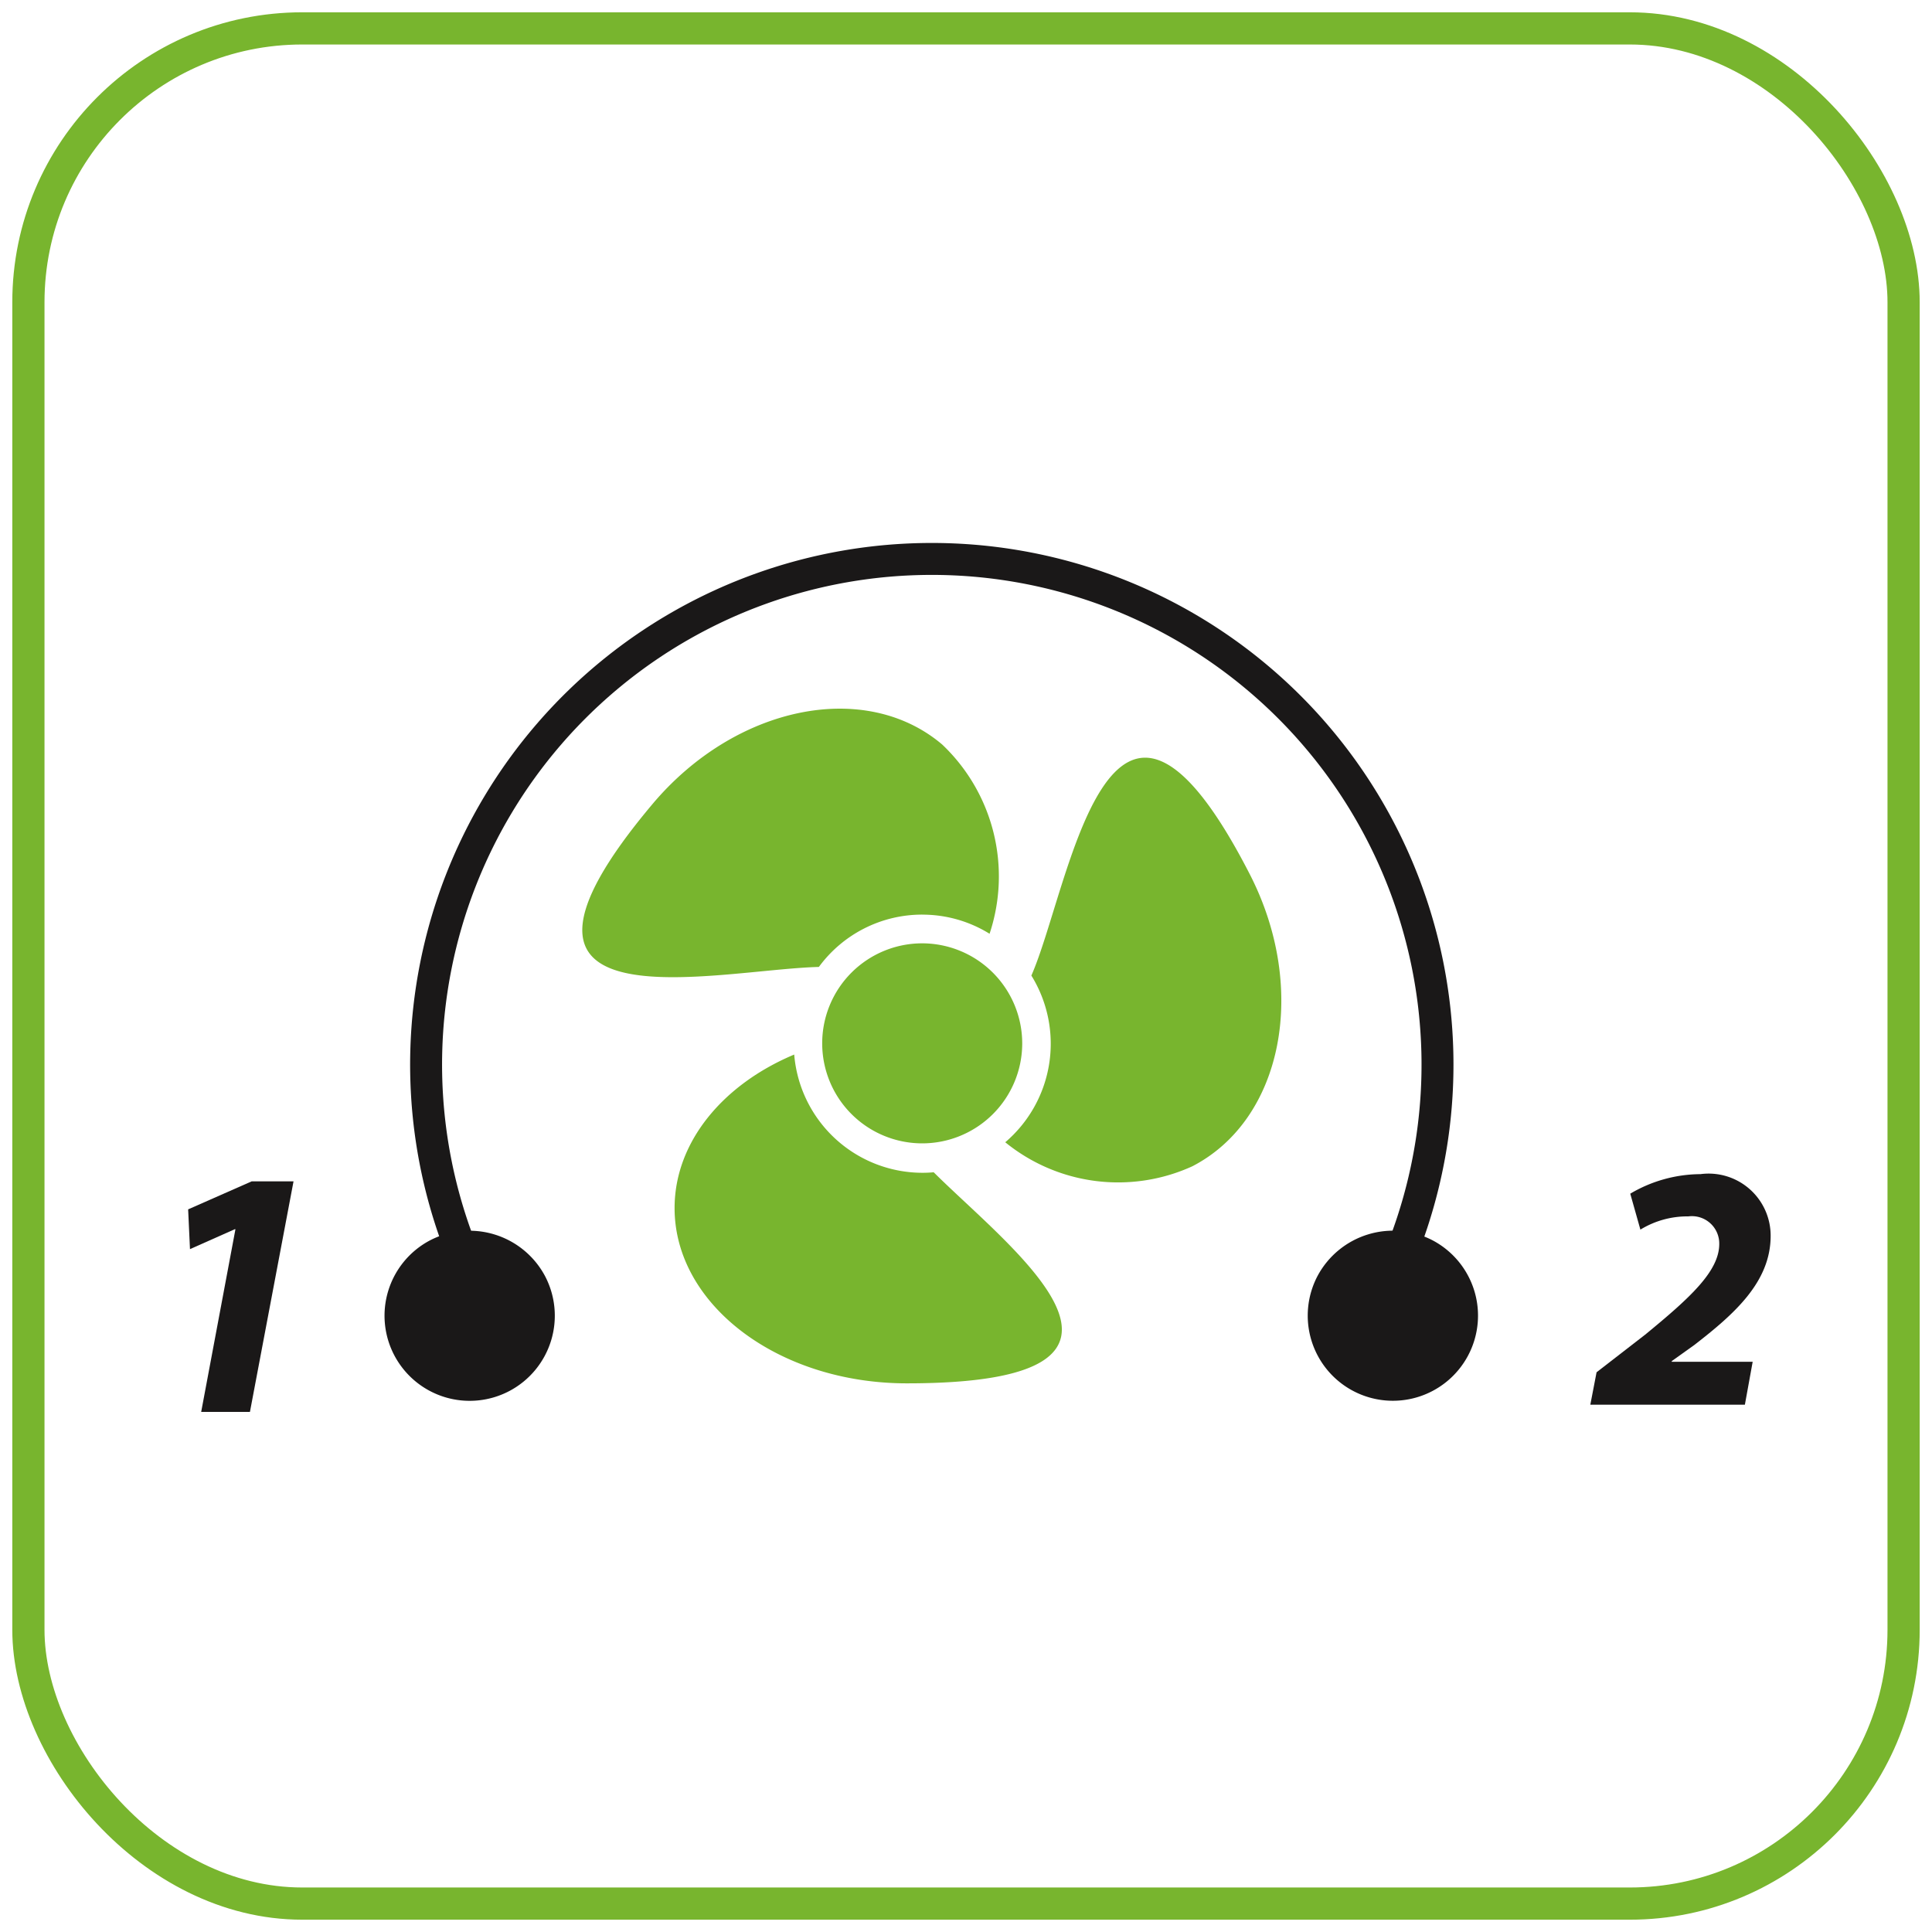
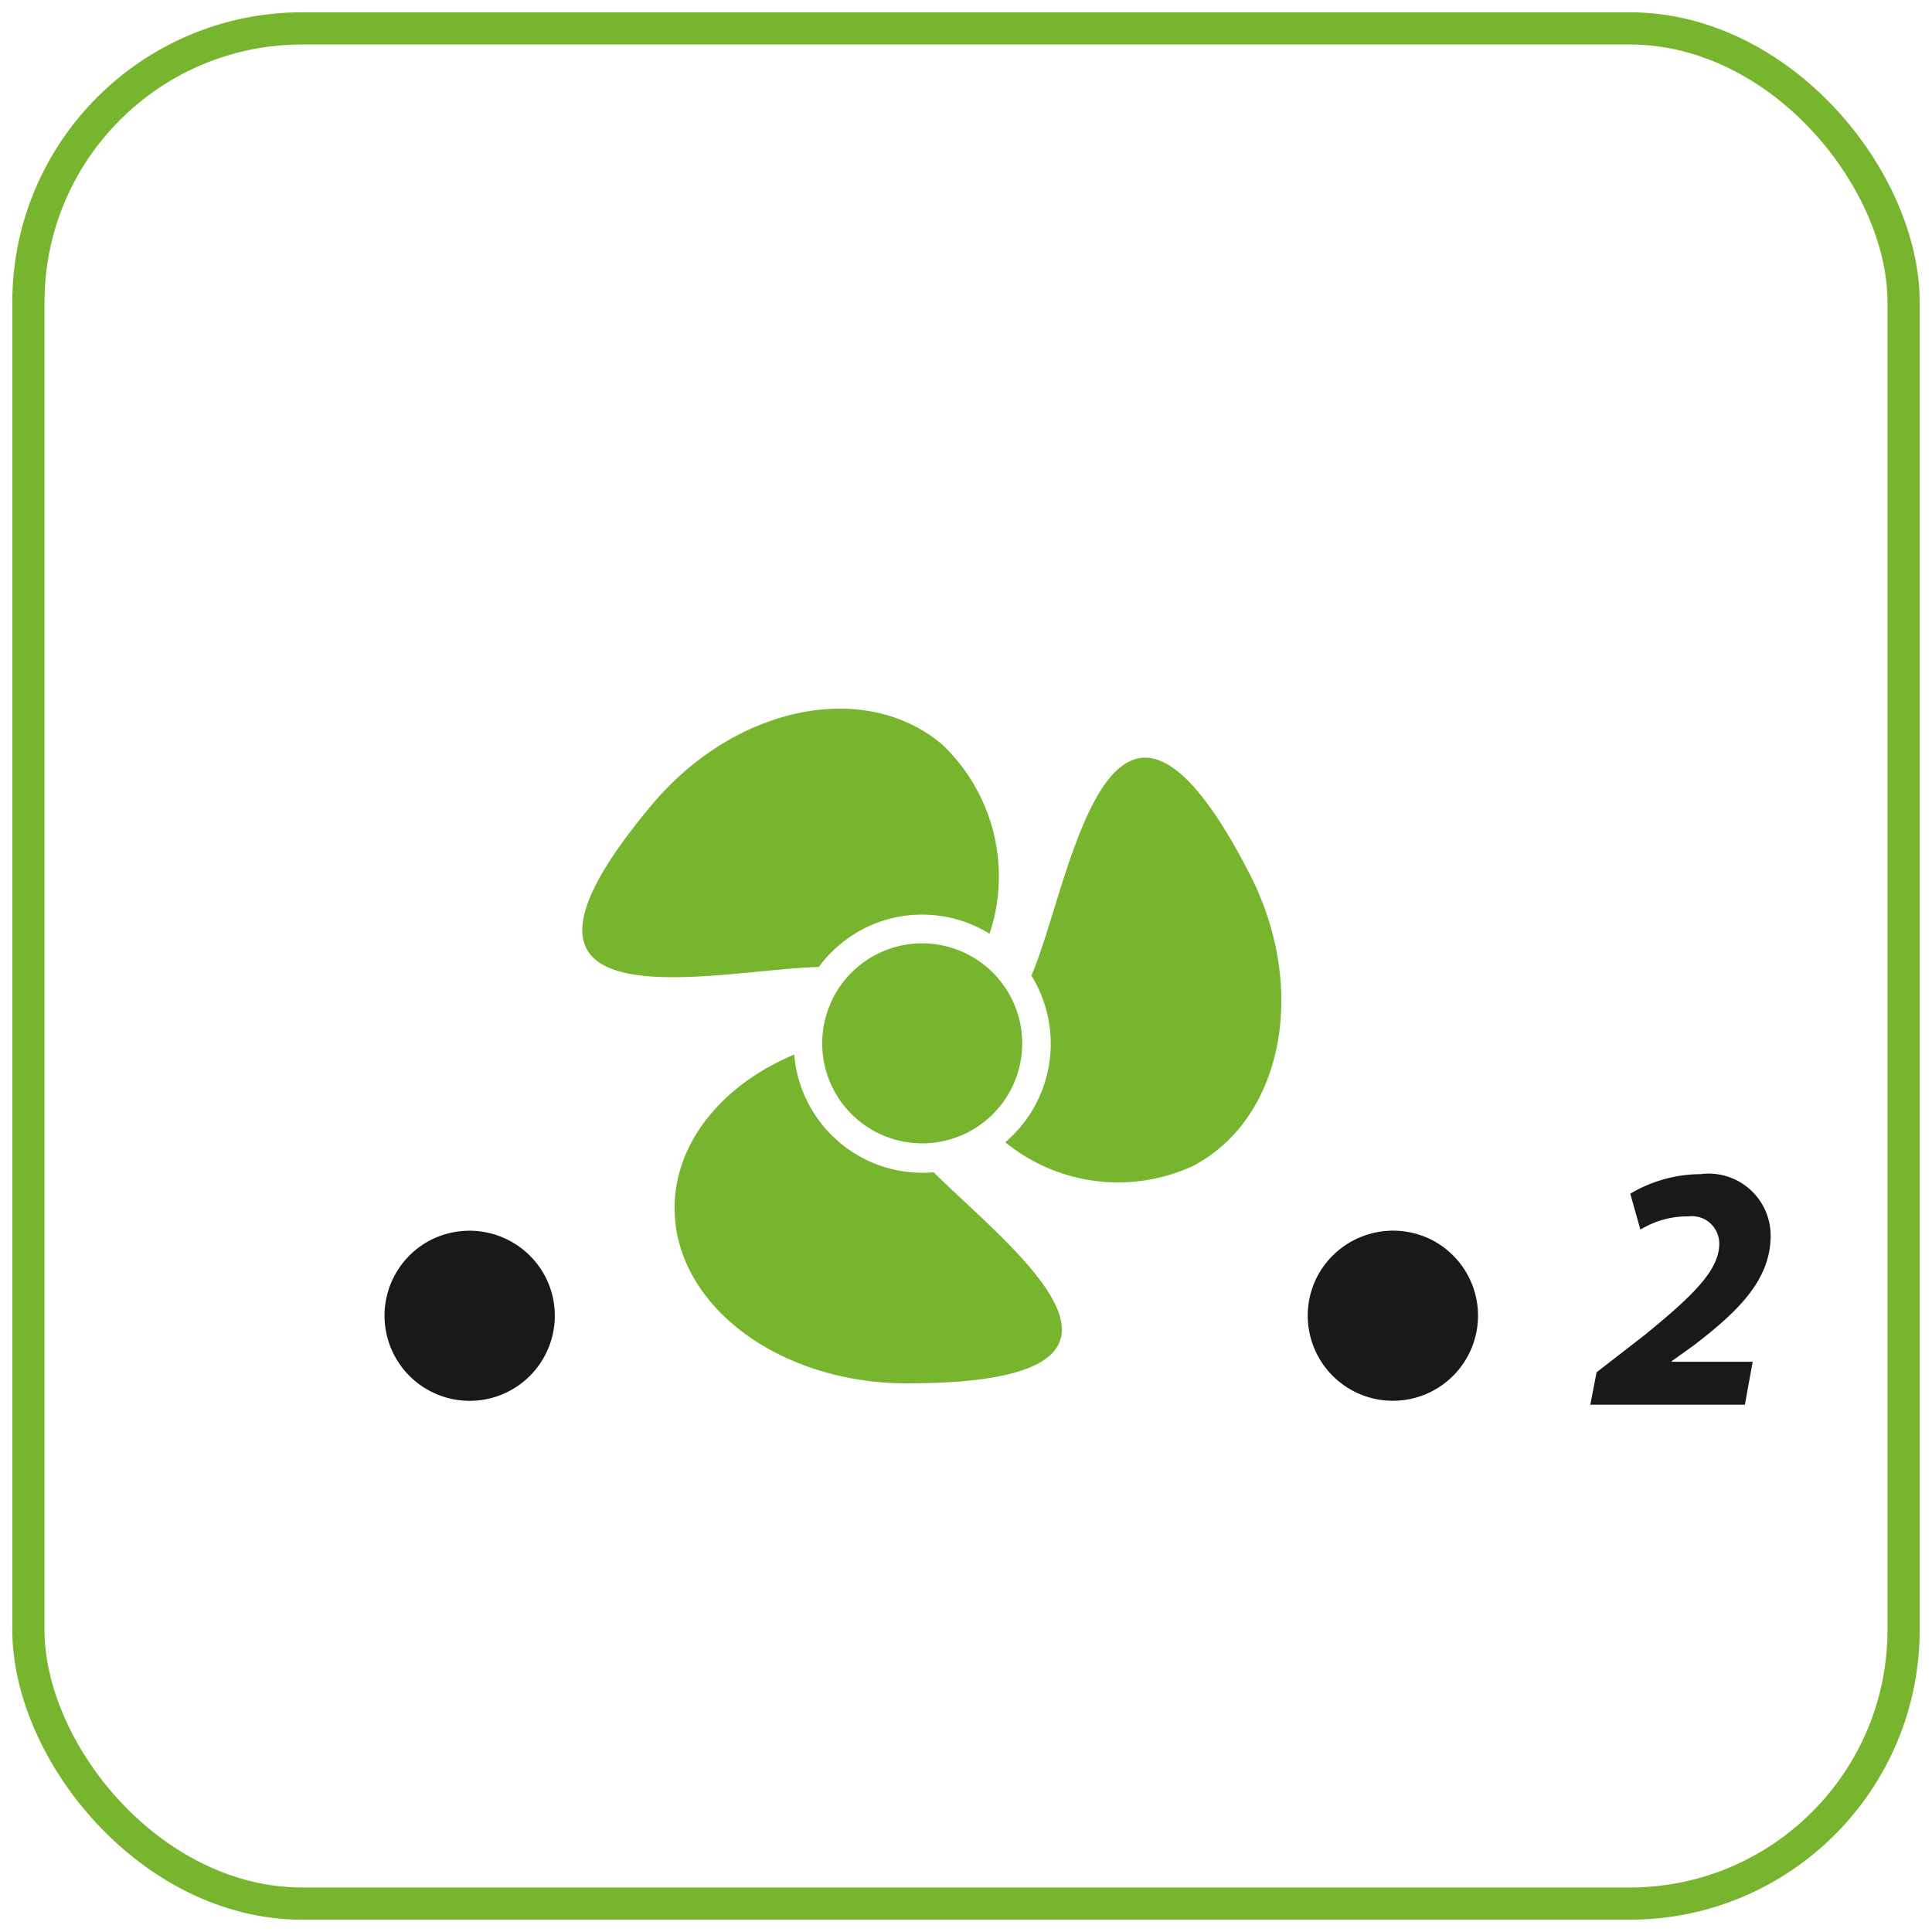
<svg xmlns="http://www.w3.org/2000/svg" width="60" height="60" viewBox="0 0 60 60">
  <defs>
    <clipPath id="clip-path">
      <rect id="Rectangle_563" data-name="Rectangle 563" width="60" height="60" fill="none" />
    </clipPath>
  </defs>
  <g id="ikona-dwa-biegi" transform="translate(0 0)">
    <g id="Group_940" data-name="Group 940" transform="translate(0 0)">
      <g id="Group_939" data-name="Group 939" clip-path="url(#clip-path)">
-         <path id="Path_241" data-name="Path 241" d="M9.344,32.973a15.705,15.705,0,1,1,27.726,0" transform="translate(5.731 7.47)" fill="none" stroke="#1a1818" stroke-width="0.992" />
        <path id="Path_242" data-name="Path 242" d="M11.745,23.068a2.644,2.644,0,1,1-3.575-1.09,2.659,2.659,0,0,1,3.575,1.09" transform="translate(5.174 16.548)" fill="#1a1818" />
        <path id="Path_243" data-name="Path 243" d="M23.336,23.067a2.644,2.644,0,1,0,3.575-1.09,2.66,2.66,0,0,0-3.575,1.09" transform="translate(17.588 16.547)" fill="#1a1818" />
        <path id="Path_244" data-name="Path 244" d="M25.294,16.962c-4.4-8.572-5.577.406-6.784,3.145a4.022,4.022,0,0,1-.811,5.177,5.552,5.552,0,0,0,5.81.746c2.81-1.452,3.609-5.512,1.785-9.068" transform="translate(13.52 10.19)" fill="#78b52e" />
        <path id="Path_245" data-name="Path 245" d="M20.808,18.875a3.954,3.954,0,0,1,2.092.594,5.643,5.643,0,0,0-1.471-5.877c-2.4-2.036-6.433-1.2-9,1.852-6,7.138,1.963,5.136,5.17,5.055a3.976,3.976,0,0,1,3.208-1.625" transform="translate(7.832 9.53)" fill="#78b52e" />
        <path id="Path_246" data-name="Path 246" d="M20.688,19.728a3.106,3.106,0,1,1-3.106-3.119,3.111,3.111,0,0,1,3.106,3.119" transform="translate(11.058 12.687)" fill="#78b52e" />
        <path id="Path_247" data-name="Path 247" d="M19.924,22.224c-.116.011-.236.016-.356.016a4,4,0,0,1-3.976-3.672c-2.215.928-3.715,2.72-3.715,4.768,0,3.006,3.228,5.443,7.211,5.443,8.872,0,3.224-4.177.836-6.555" transform="translate(9.073 14.182)" fill="#78b52e" />
      </g>
    </g>
-     <path id="Path_248" data-name="Path 248" d="M4.312,22.227H4.29L2.9,22.845,2.843,21.61l1.973-.87h1.3L4.762,27.9H3.248Z" transform="translate(3 15.948)" fill="#1a1818" />
    <g id="Group_942" data-name="Group 942" transform="translate(0 0)">
      <g id="Group_941" data-name="Group 941" clip-path="url(#clip-path)">
        <path id="Path_249" data-name="Path 249" d="M28,27.833l.194-1.007,1.51-1.169c1.4-1.148,2.3-1.972,2.3-2.817a.85.85,0,0,0-.96-.855,2.789,2.789,0,0,0-1.489.411L29.24,21.28a4.318,4.318,0,0,1,2.18-.607A1.926,1.926,0,0,1,33.6,22.59c0,1.441-1.143,2.438-2.372,3.39l-.7.5V26.5h2.514L32.8,27.833Z" transform="translate(21.389 15.791)" fill="#1a1818" />
        <rect id="Rectangle_564" data-name="Rectangle 564" width="58.236" height="58.236" rx="8.504" transform="translate(0.882 0.882)" fill="none" stroke="#78b52e" stroke-width="1" />
      </g>
    </g>
  </g>
</svg>